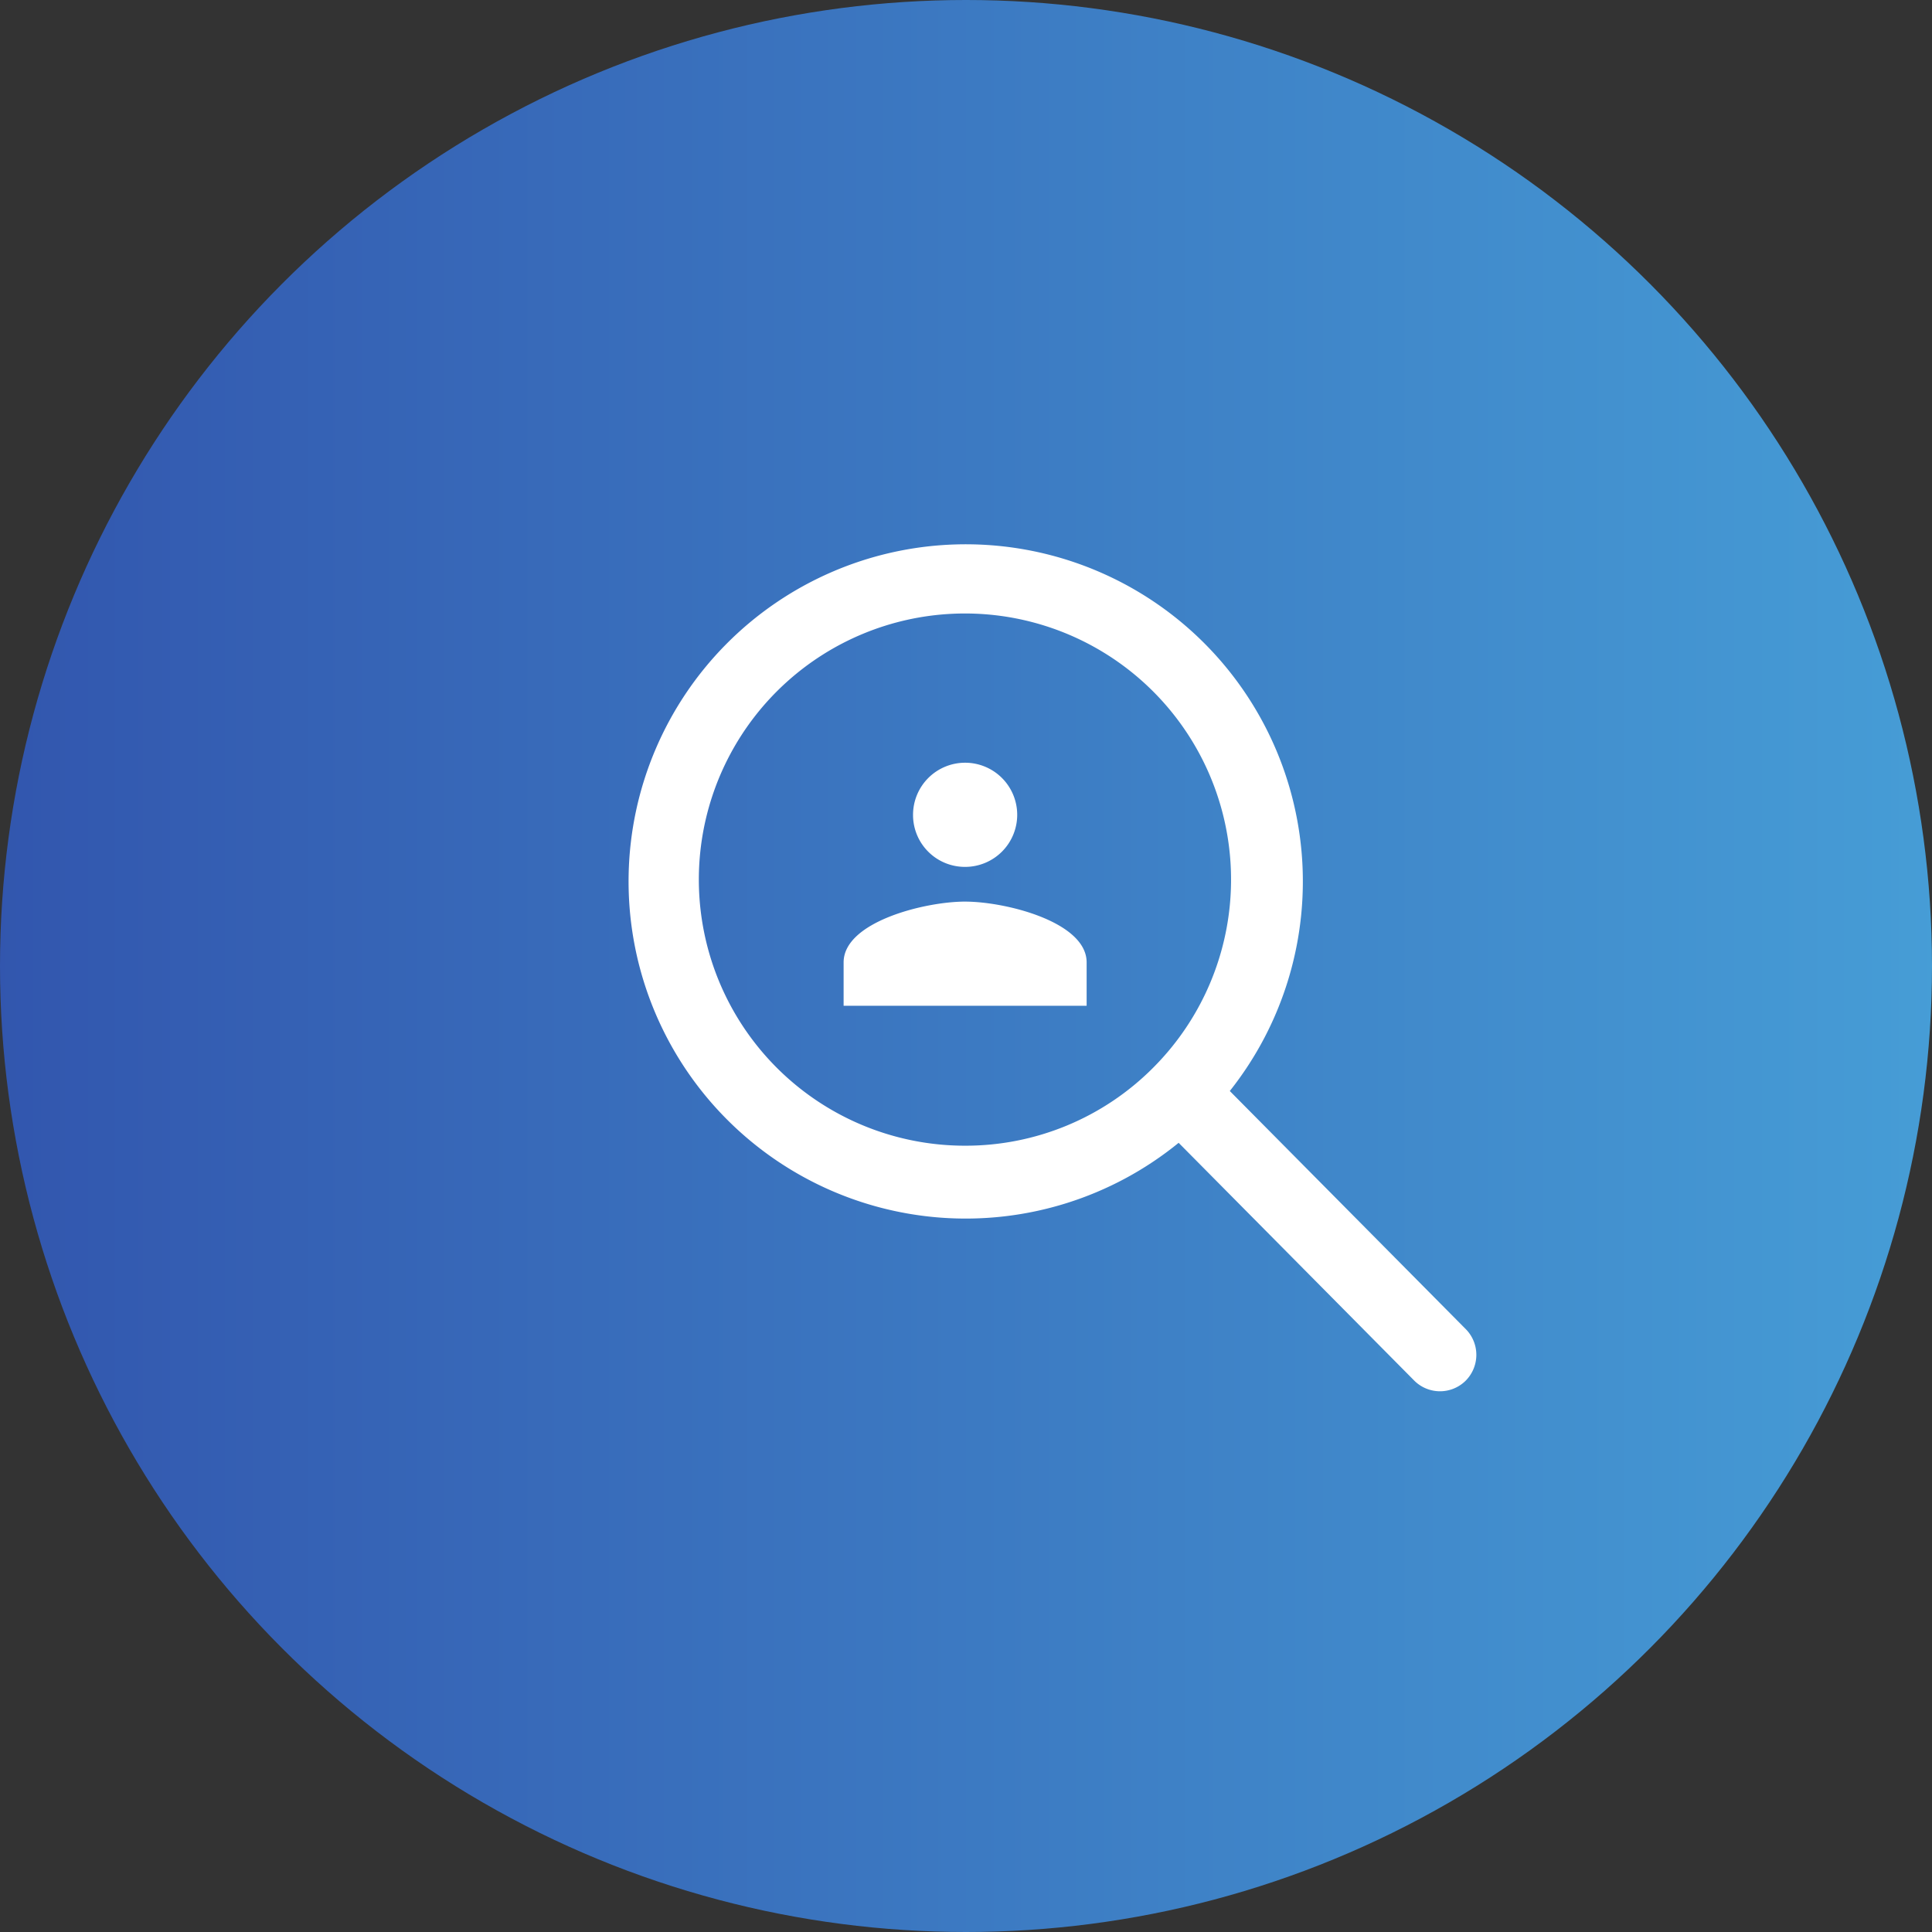
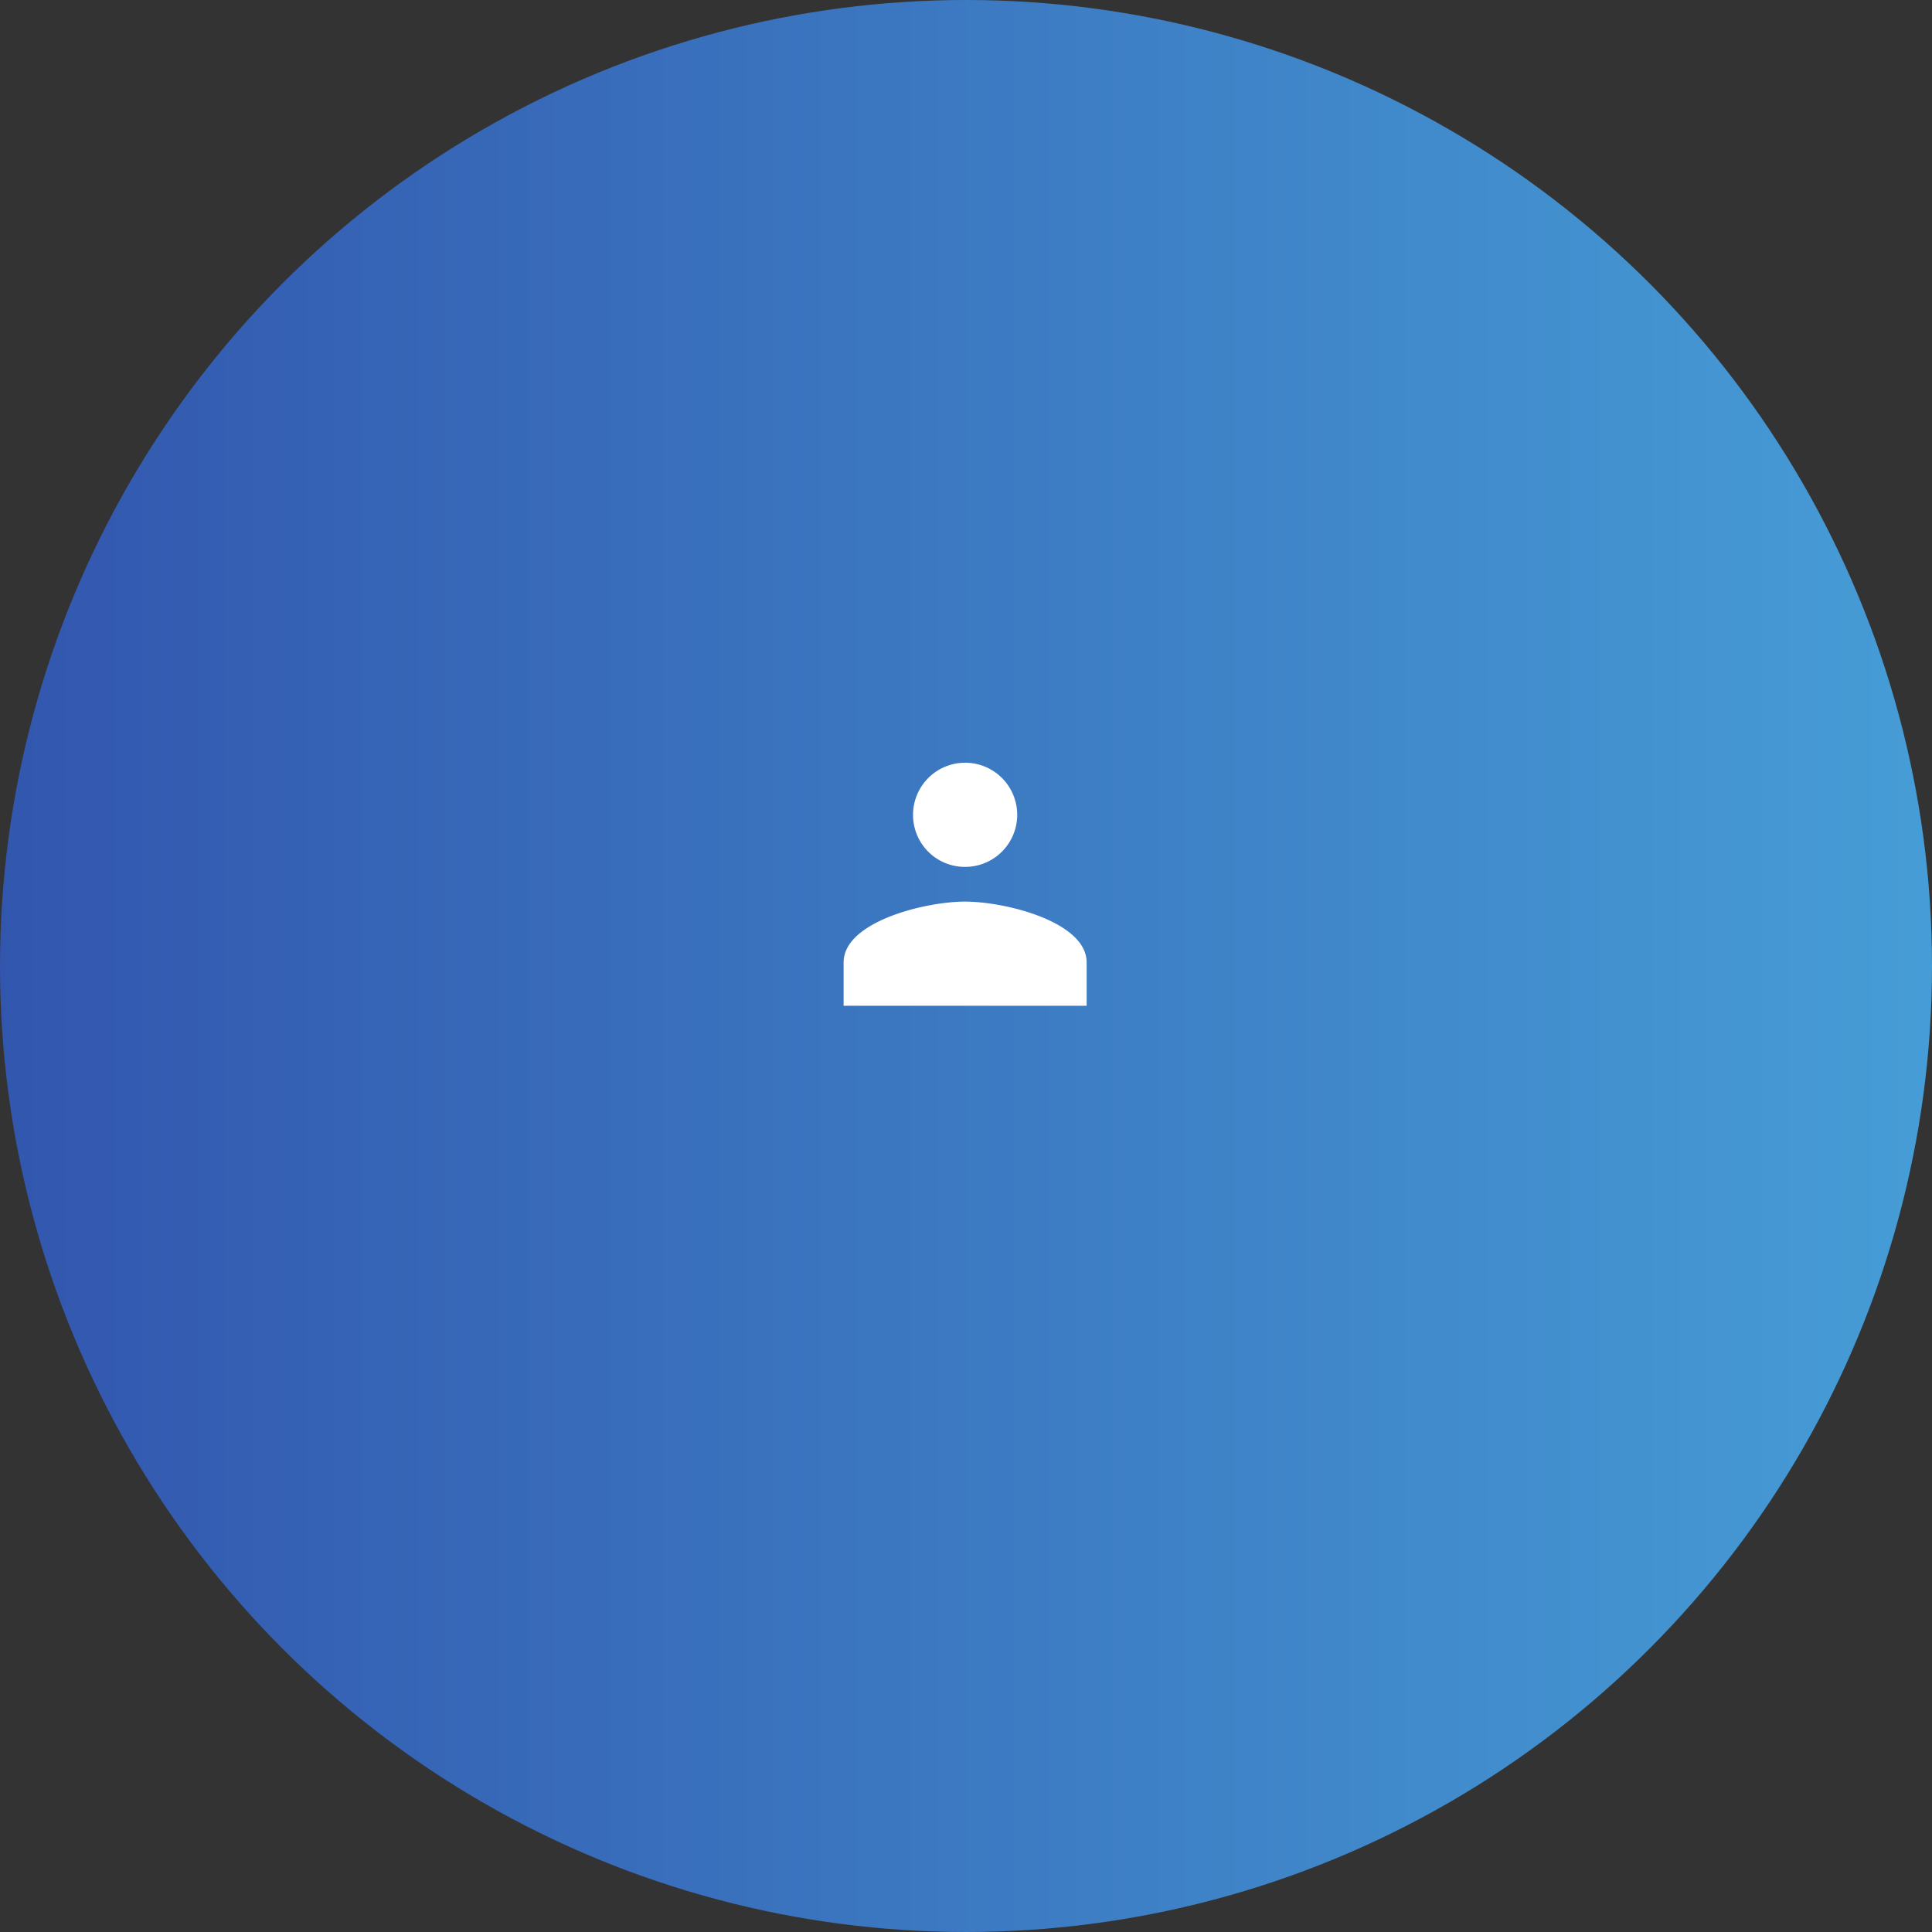
<svg xmlns="http://www.w3.org/2000/svg" width="159" height="159" viewBox="0 0 159 159">
  <rect x="0" y="0" width="159" height="159" fill="#333333" stroke="none" />
  <defs>
    <linearGradient id="linear-gradient" y1="0.5" x2="1" y2="0.5" gradientUnits="objectBoundingBox">
      <stop offset="0" stop-color="#3256ae" />
      <stop offset="1" stop-color="#469dd6" />
    </linearGradient>
  </defs>
  <g id="グループ_403" data-name="グループ 403" transform="translate(-834 -4854)">
    <circle id="楕円形_30" data-name="楕円形 30" cx="79.5" cy="79.5" r="79.5" transform="translate(834 4854)" fill="url(#linear-gradient)" />
-     <path id="Icon_ionic-ios-search" data-name="Icon ionic-ios-search" d="M73.679,69.427,54.21,49.781A27.746,27.746,0,1,0,50,54.045L69.34,73.564a3,3,0,0,0,4.229.109A3.014,3.014,0,0,0,73.679,69.427ZM32.409,54.282A21.9,21.9,0,1,1,47.9,47.867,21.775,21.775,0,0,1,32.409,54.282Z" transform="translate(881 4894.007)" fill="#fff" />
    <path id="Icon_material-people" data-name="Icon material-people" d="M11.5,16.071a4.286,4.286,0,1,0-4.286-4.286A4.268,4.268,0,0,0,11.5,16.071Zm0,2.857c-3.329,0-10,1.671-10,5V27.5h20V23.929C21.5,20.6,14.829,18.929,11.5,18.929Z" transform="translate(901.928 4909.272)" fill="#fff" />
  </g>
</svg>